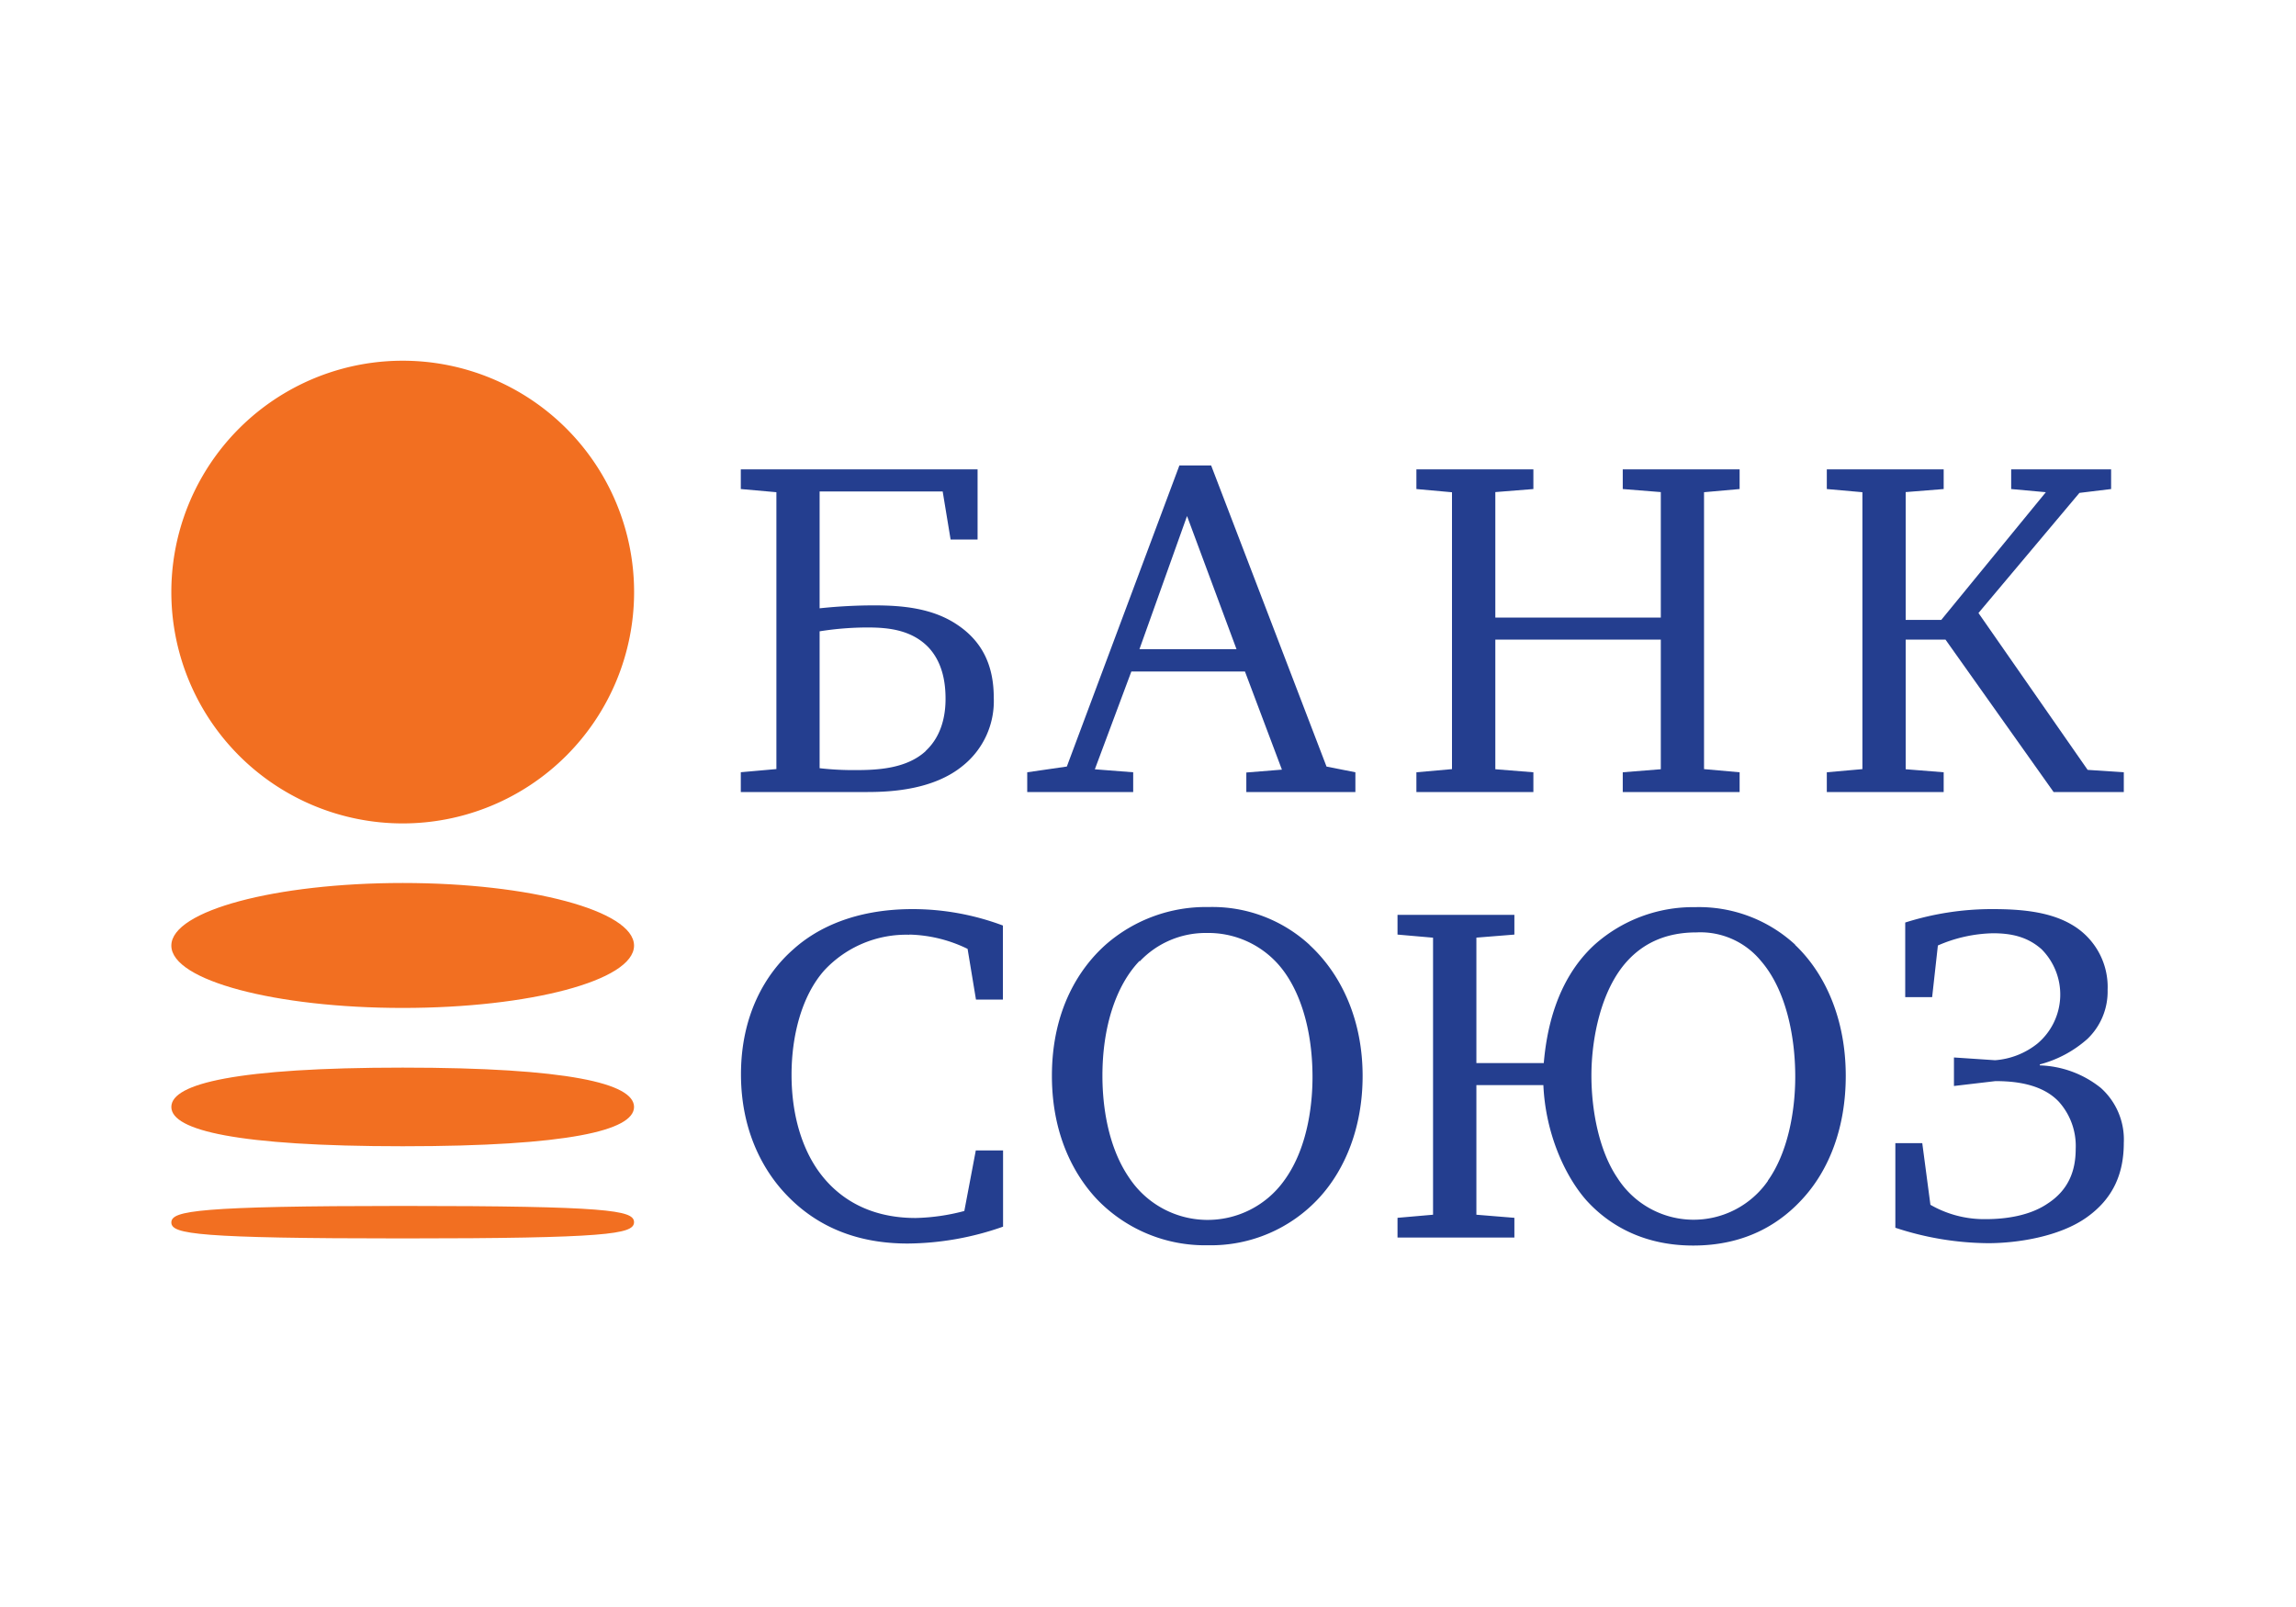
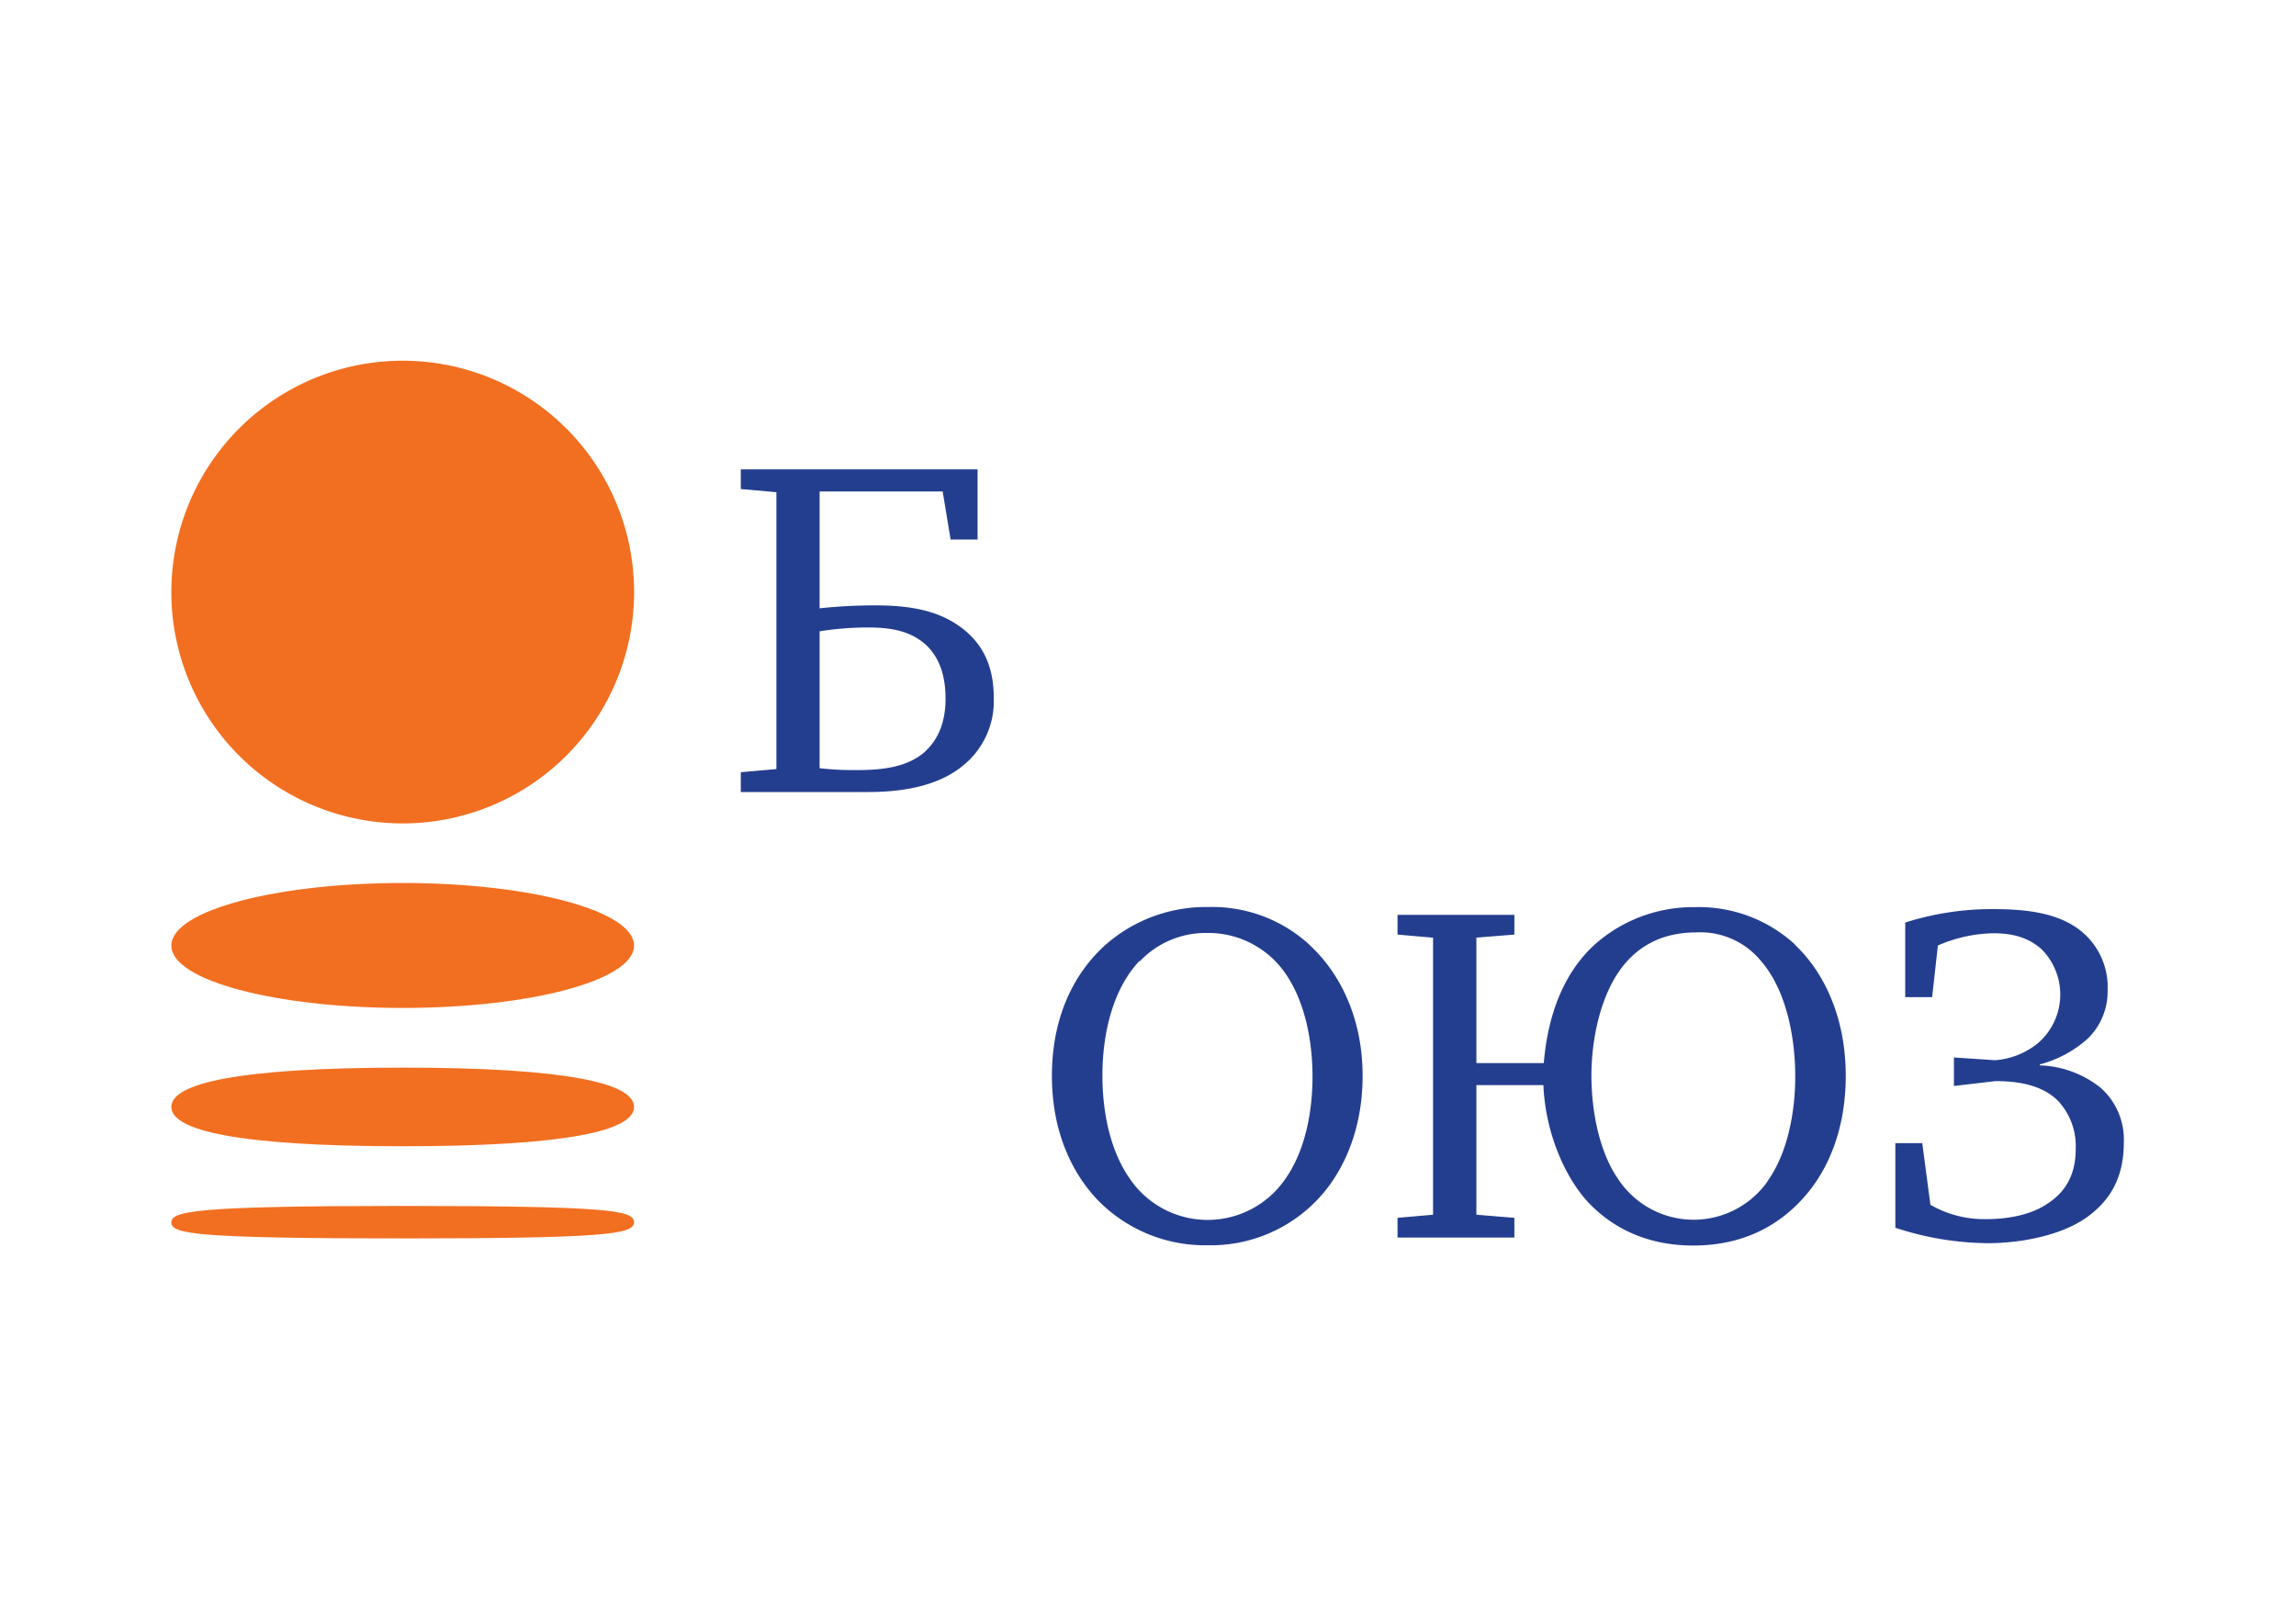
<svg xmlns="http://www.w3.org/2000/svg" id="Слой_1" data-name="Слой 1" viewBox="0 0 400 280">
  <defs>
    <style>.cls-1{fill:#fff;}.cls-2{fill:#f26f21;stroke:#f26f21;stroke-width:0.3px;}.cls-3{fill:#243e8f;}</style>
  </defs>
  <title>bank_soyouz</title>
  <rect class="cls-1" width="400" height="280" />
  <path class="cls-2" d="M30,103.18A40.16,40.16,0,1,0,70.16,63,40.16,40.16,0,0,0,30,103.18" />
  <path class="cls-2" d="M30,164.76c0,5.91,18,10.71,40.16,10.71s40.15-4.8,40.15-10.71S92.34,154,70.16,154,30,158.84,30,164.76" />
  <path class="cls-2" d="M70.16,186.17c28.92,0,40.15,2.8,40.15,6.7s-11.23,6.7-40.15,6.7S30,196.76,30,192.87s11.23-6.7,40.16-6.7" />
  <path class="cls-2" d="M70.16,210.27c35.67,0,40.15.8,40.15,2.68s-4.48,2.68-40.15,2.68S30,214.83,30,213,34.47,210.27,70.16,210.27Z" />
-   <path class="cls-3" d="M158.39,162.84a24.32,24.32,0,0,1,10.18,2.49l1.46,8.83h4.69v-12.9A44.92,44.92,0,0,0,159,158.4c-10.22,0-16.84,3.44-20.78,7-4.87,4.26-9.13,11.47-9.13,21.78,0,11.3,5.1,18,7.71,20.78,6.52,7,14.58,8.71,21.35,8.71a50.93,50.93,0,0,0,16.6-2.94V200.45H170L168,211a35.87,35.87,0,0,1-8.48,1.22c-8.72,0-13.66-4-16.33-7.38-3-3.77-5.29-9.71-5.29-17.59,0-6.61,1.69-13.65,5.71-18.18a19.49,19.49,0,0,1,14.83-6.2" />
  <path class="cls-3" d="M228.18,164.68c5.61,5.2,9.21,13.16,9.21,22.79,0,9-3.08,16.33-7.54,21.2a25.62,25.62,0,0,1-19.43,8.3A26.09,26.09,0,0,1,191.15,209c-3.27-3.45-7.89-10.32-7.89-21.55,0-11.57,4.86-18.85,9.4-22.88a26.5,26.5,0,0,1,17.93-6.53,25,25,0,0,1,17.59,6.62m-29.66,2.77c-4.18,4.36-6.46,11.64-6.46,20,0,3.26.35,11.55,4.7,17.84a16.39,16.39,0,0,0,26.9.51c4.59-6.21,5-14.76,5-18.11,0-8.63-2.36-15.83-6.29-20a16.31,16.31,0,0,0-12.15-5.11,15.78,15.78,0,0,0-11.65,4.94" />
  <path class="cls-3" d="M312.74,164.59a24.72,24.72,0,0,0-17.41-6.53,25.8,25.8,0,0,0-17.52,6.53c-6.88,6.3-8.41,15.41-8.86,20.64H257.21V163.37l6.62-.53V159.4H243.47v3.44l6.19.54v48.27l-6.19.54v3.44h20.36v-3.44l-6.62-.54V189.07h11.67c.37,8.37,3.71,15.74,7.43,20,3.44,3.84,9.36,7.95,18.67,7.95,9.66,0,15.59-4.28,19.2-8.3,4.52-5,7.38-12.31,7.38-21.27,0-9.82-3.53-17.78-8.82-22.81M308,205.75a15.75,15.75,0,0,1-26.22-.51c-3.19-4.69-4.53-11.74-4.53-17.84,0-6.46,1.67-15,6.29-20,2.76-3,6.61-4.94,12-4.94a13.65,13.65,0,0,1,11.22,4.94c4.45,5.11,6,13.32,6,20.19,0,6.37-1.41,13.4-4.76,18.11" />
  <path class="cls-3" d="M340.41,184.22v5l7.22-.85c3,0,8,.34,11.06,3.6a11.54,11.54,0,0,1,2.93,8.22c0,3.69-1.17,7.12-4.94,9.55-3.11,2.1-7.29,2.68-10.72,2.68a18.77,18.77,0,0,1-9.65-2.5l-1.42-10.74H330.2v14.74a52.66,52.66,0,0,0,16.16,2.69c5,0,12.33-1.1,17.09-4.44S370,204.4,370,199.12a12.06,12.06,0,0,0-4-9.56,17.86,17.86,0,0,0-10.63-3.93v-.17a20.2,20.2,0,0,0,8.29-4.44,11.43,11.43,0,0,0,3.52-8.54,12.55,12.55,0,0,0-6.3-11.4c-3.85-2.25-8.86-2.68-13.73-2.68a50,50,0,0,0-15.23,2.34v13h4.69l1-9a25.14,25.14,0,0,1,9.59-2.13c3.18,0,6,.59,8.47,2.78a11.18,11.18,0,0,1-.68,16.41,13.38,13.38,0,0,1-7.41,2.93l-7.17-.48" />
  <path class="cls-3" d="M166.75,108.84c-4.35-2.93-9.71-3.36-14.48-3.36a90.34,90.34,0,0,0-9.48.51V85.63h21.44L165.61,94h4.7V81.78H129.06v3.43l6.2.55V134l-6.2.55V138h22.1c4.46,0,11.58-.5,16.52-4.53a14.43,14.43,0,0,0,5.45-11.89c0-5.79-2.11-9.89-6.38-12.74m-5.45,22c-3.43,3.18-8.69,3.34-12.39,3.34a52.2,52.2,0,0,1-6.12-.33V110a53.52,53.52,0,0,1,8.37-.67c3.62,0,7.64.42,10.57,3.44,2.6,2.76,3,6.45,3,9,0,2.68-.58,6.38-3.45,9.06" />
-   <path class="cls-3" d="M231.1,133.56,211,81.1h-5.53l-19.61,52.46-6.9,1V138h18.46v-3.44l-6.68-.52L197.1,117h19.79l6.44,17.1-6.2.5V138h19v-3.44l-5.05-1m-32.57-20.45,8.29-23.2,8.62,23.2H198.53" />
-   <polyline class="cls-3" points="303.07 85.21 303.07 81.78 282.71 81.78 282.71 85.21 289.34 85.74 289.34 107.6 260.51 107.6 260.51 85.74 267.14 85.21 267.14 81.78 246.76 81.78 246.76 85.21 252.96 85.77 252.96 134.01 246.76 134.56 246.76 138 267.14 138 267.14 134.56 260.51 134.03 260.51 111.45 289.34 111.45 289.34 134.03 282.71 134.56 282.71 138 303.07 138 303.07 134.56 296.87 134.01 296.87 85.76 303.07 85.21" />
-   <polyline class="cls-3" points="363.7 134.14 344.68 106.81 362.27 85.88 367.79 85.21 367.79 81.78 350.38 81.78 350.38 85.21 356.42 85.76 338.2 108.01 332 108.01 332 85.74 338.62 85.21 338.62 81.78 318.26 81.78 318.26 85.21 324.46 85.76 324.46 134.01 318.26 134.56 318.26 138 338.62 138 338.62 134.56 332 134.03 332 111.45 338.94 111.45 357.77 138 370 138 370 134.56 363.7 134.14" />
</svg>